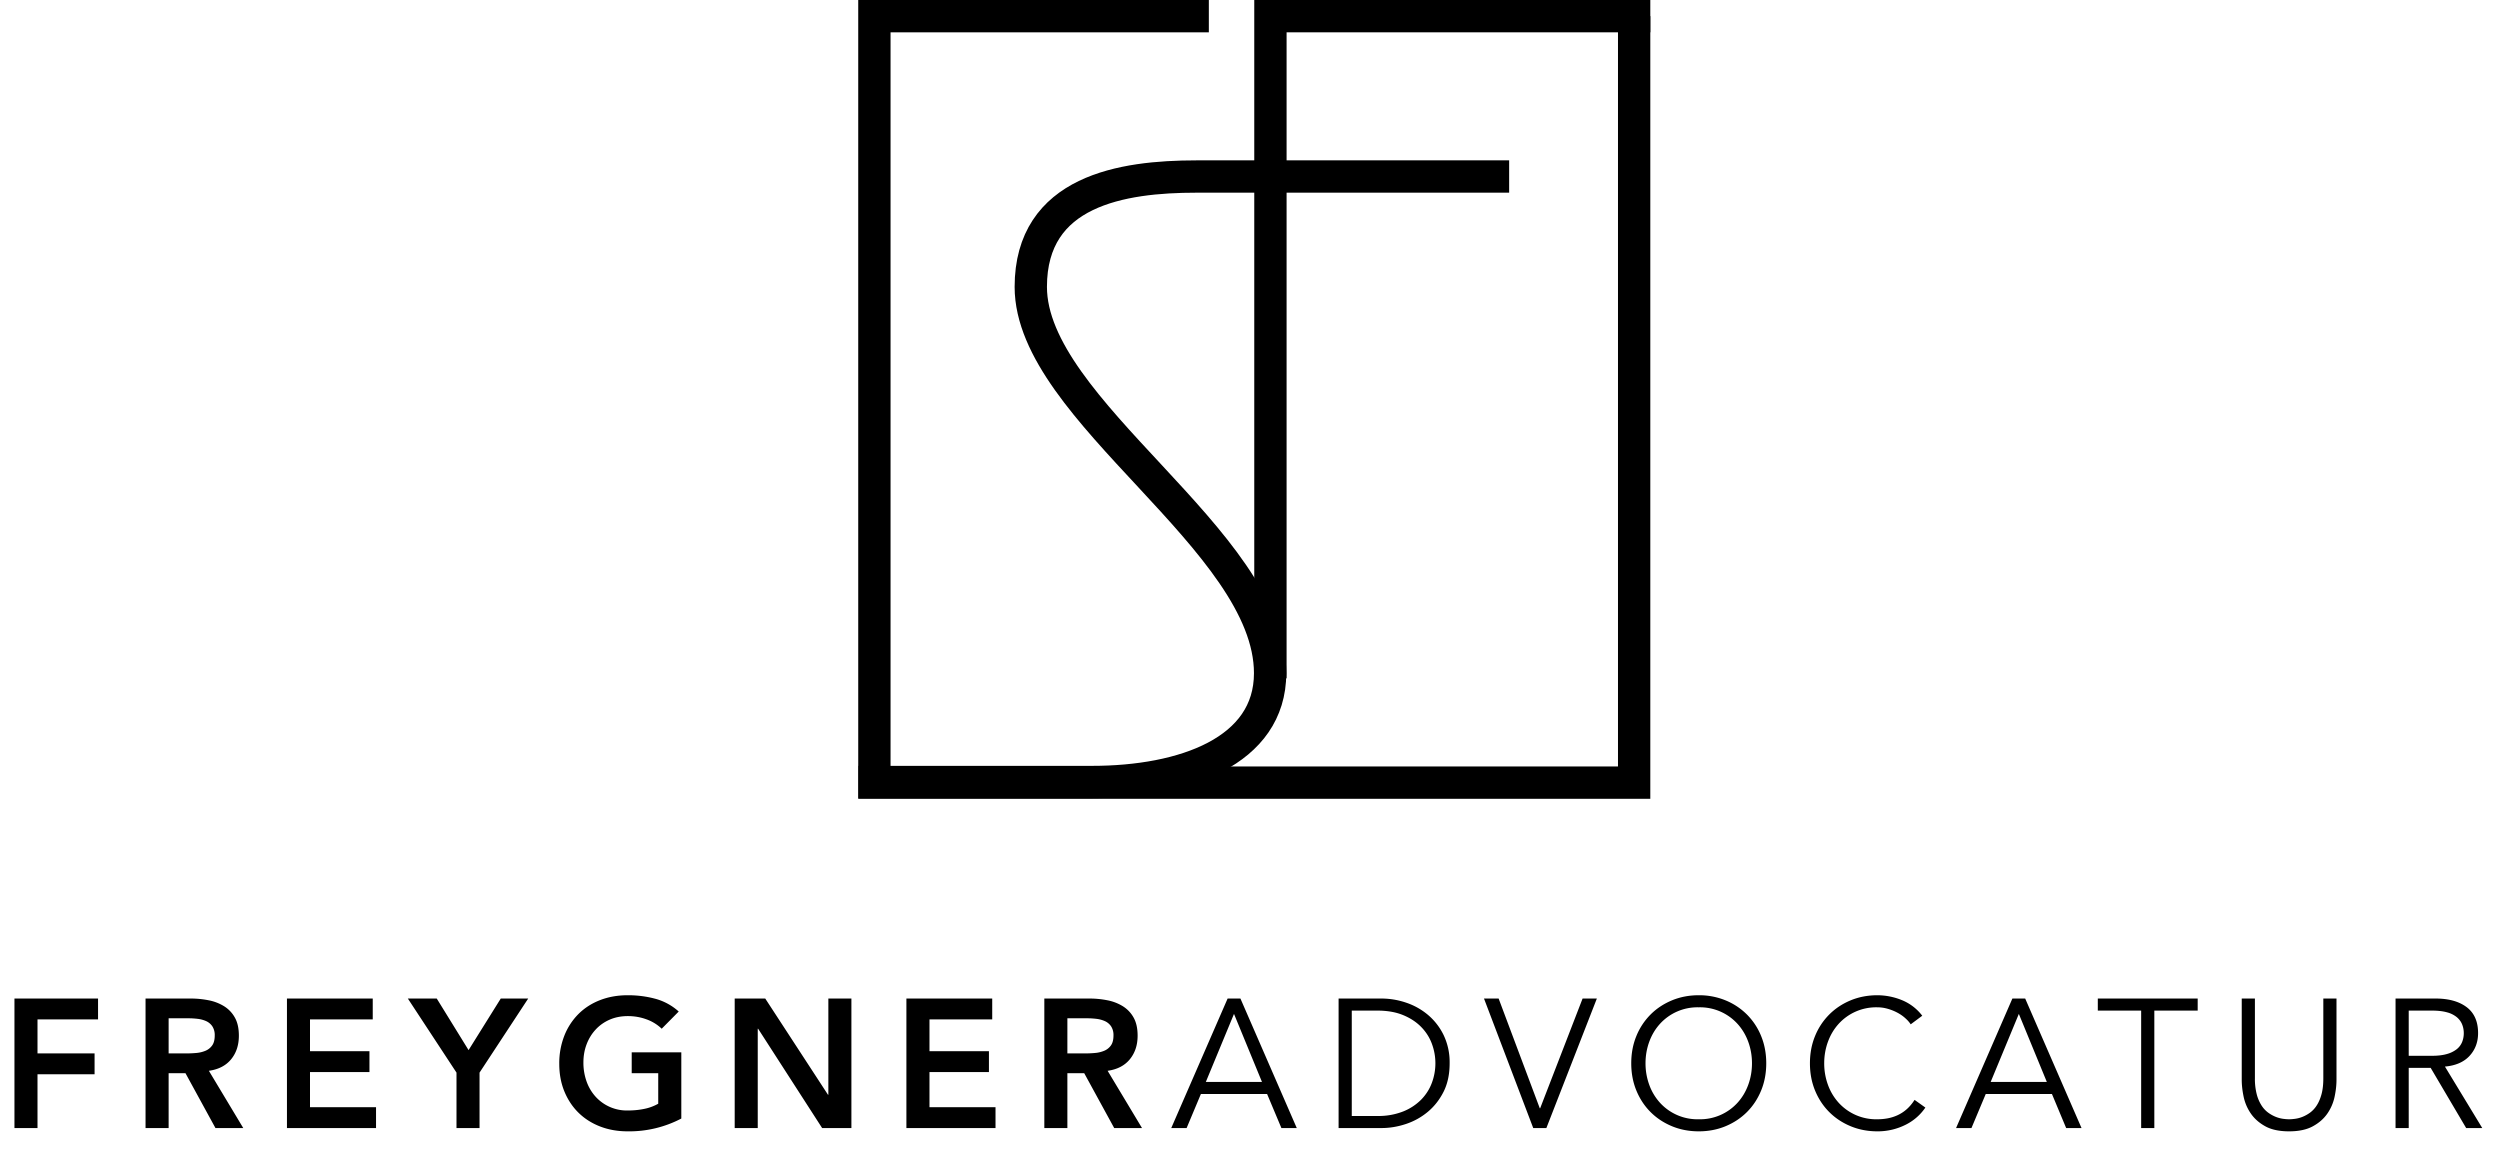
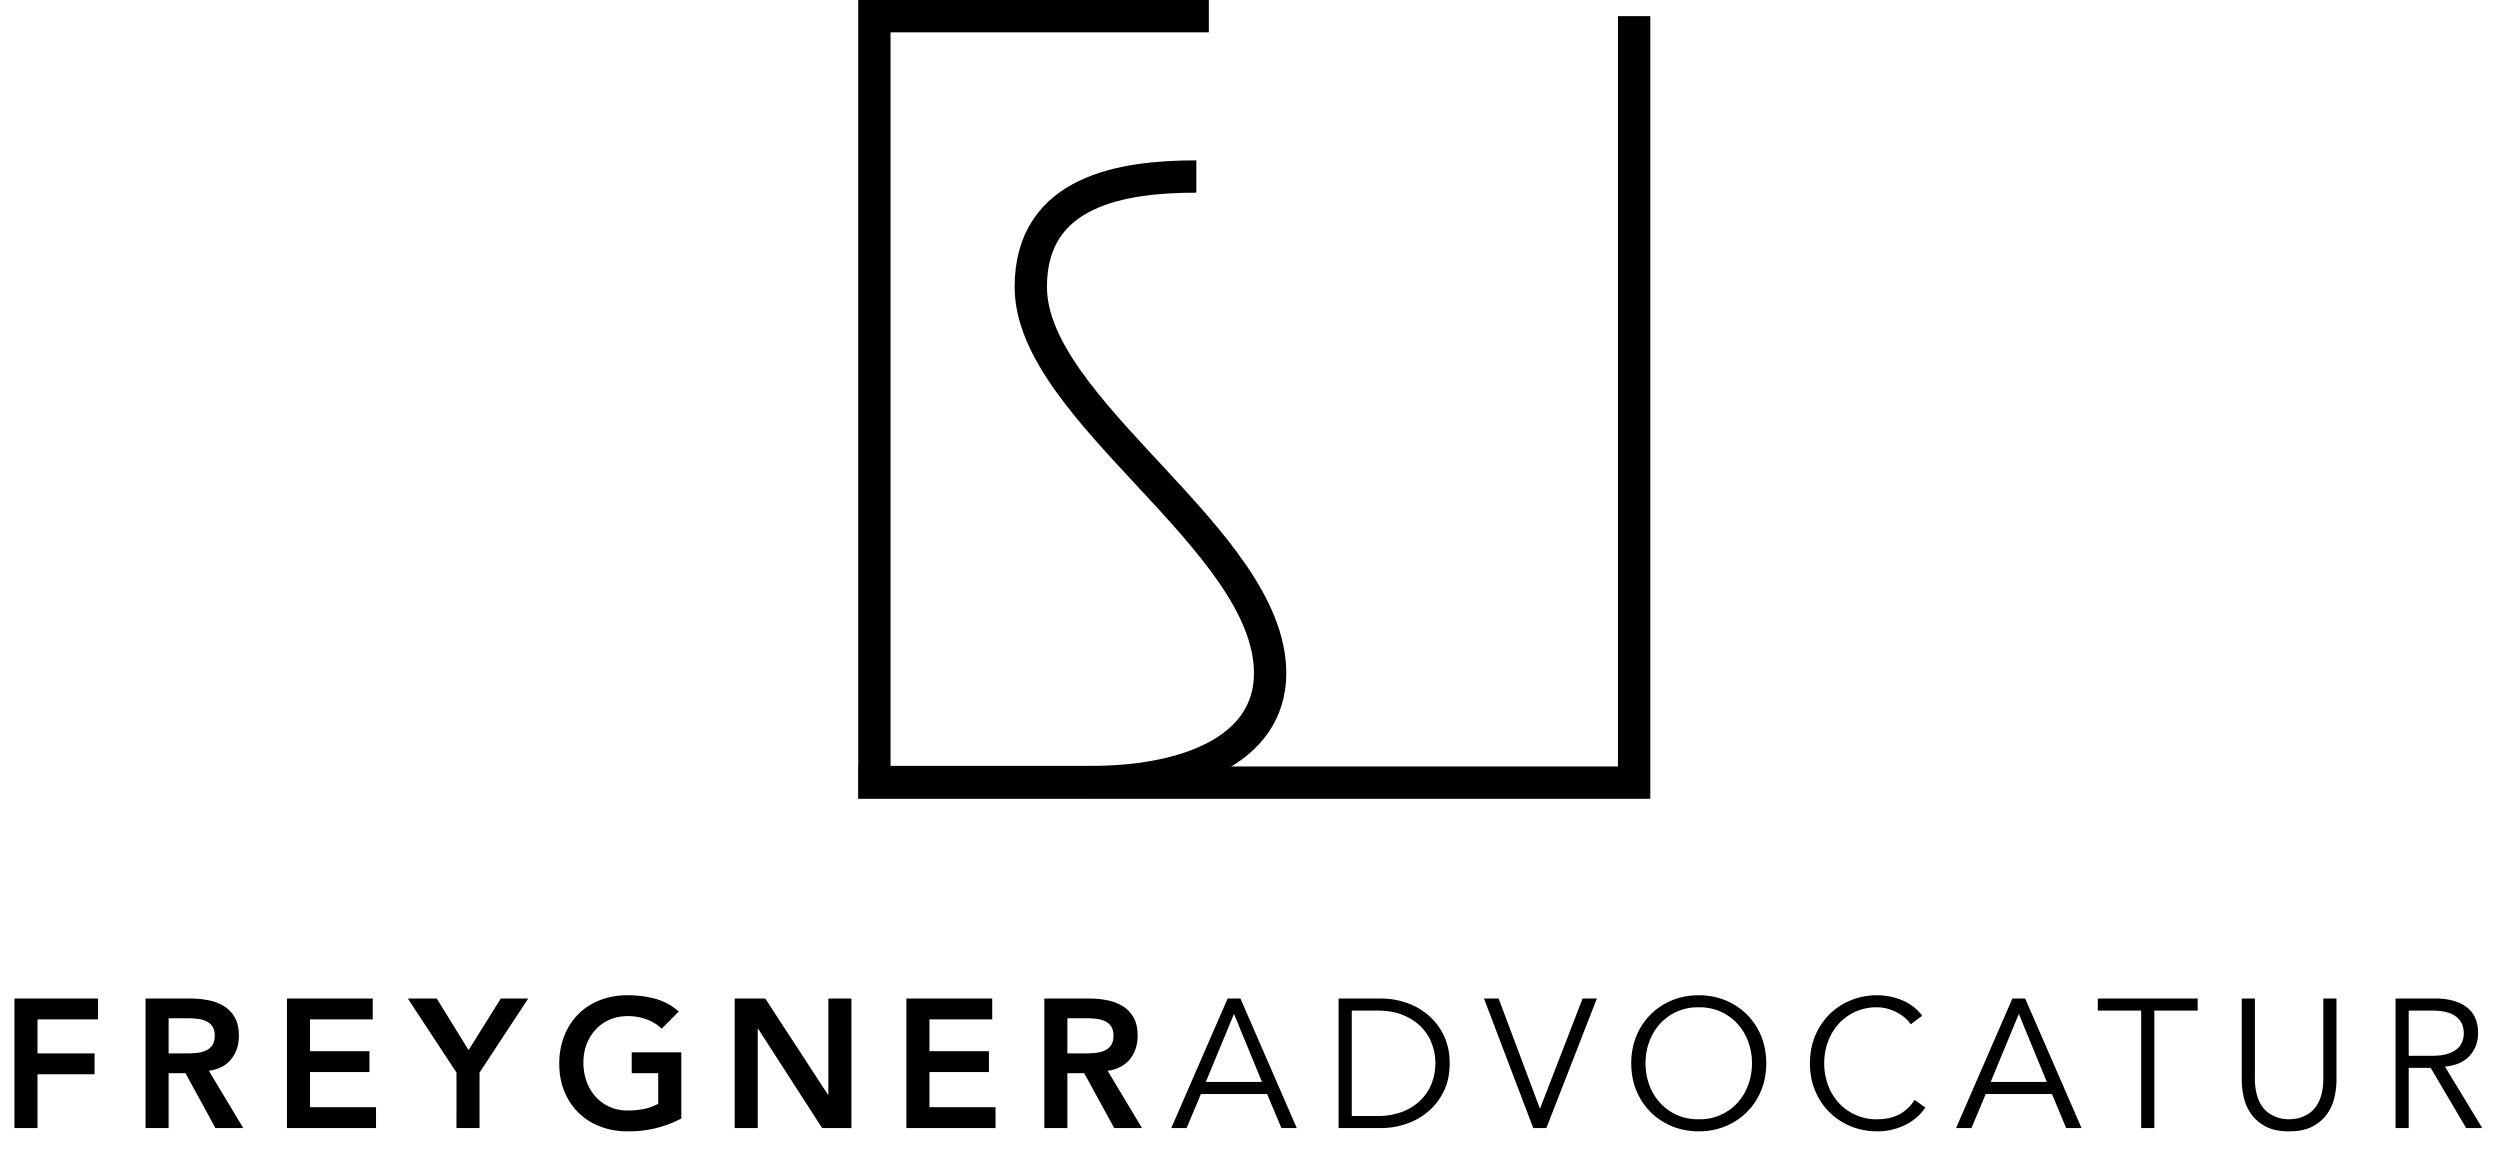
<svg xmlns="http://www.w3.org/2000/svg" viewBox="0 0 82 38">
  <g fill="none" fill-rule="evenodd">
    <g stroke="#000" stroke-width="1.06">
-       <path d="M28.16 25.65h7.66c3 0 5.84-1 5.84-3.57 0-4.37-7.85-8.6-7.85-12.67 0-3.16 3-3.62 5.43-3.62H49.5" />
-       <path d="M41.67 22.25V.53h12.46" />
+       <path d="M28.16 25.65h7.66c3 0 5.84-1 5.84-3.57 0-4.37-7.85-8.6-7.85-12.67 0-3.16 3-3.62 5.43-3.62" />
      <path d="M39.65.53H28.68v25.14H53.6V.53" />
    </g>
    <path d="M1.23 37v-1.764h1.872v-.684H1.23v-1.116h1.986v-.684H.474V37h.756Zm4.301 0v-1.8h.552l.984 1.8h.912l-1.128-1.878c.316-.044.56-.17.73-.378.17-.208.254-.466.254-.774 0-.24-.044-.438-.132-.594a1.02 1.02 0 0 0-.354-.372 1.513 1.513 0 0 0-.507-.195 3.007 3.007 0 0 0-.59-.057H4.774V37h.756Zm.588-2.448h-.588V33.4h.654c.096 0 .195.006.297.018a.94.94 0 0 1 .28.075.485.485 0 0 1 .203.171.522.522 0 0 1 .078.3c0 .14-.028.249-.084.327a.507.507 0 0 1-.219.174.995.995 0 0 1-.297.072c-.108.01-.216.015-.324.015ZM12.334 37v-.684h-2.166v-1.152h1.95v-.684h-1.95v-1.044h2.058v-.684H9.412V37h2.922Zm3.395 0v-1.818l1.596-2.43h-.9l-1.056 1.692-1.044-1.692h-.948l1.596 2.43V37h.756Zm4.86.108a3.67 3.67 0 0 0 1.758-.42v-2.172H20.72v.684h.87v1.002a1.542 1.542 0 0 1-.453.168c-.17.036-.351.054-.543.054a1.382 1.382 0 0 1-1.056-.45 1.48 1.48 0 0 1-.297-.498 1.826 1.826 0 0 1-.105-.63c0-.212.035-.41.105-.594.07-.184.169-.345.297-.483.128-.138.28-.246.459-.324.178-.078.377-.117.597-.117.216 0 .42.036.615.108a1.4 1.4 0 0 1 .495.306l.558-.564a1.877 1.877 0 0 0-.762-.417 3.431 3.431 0 0 0-.912-.117c-.328 0-.63.053-.903.159-.274.106-.51.257-.708.453a2.08 2.08 0 0 0-.465.711 2.46 2.46 0 0 0-.168.927c0 .332.056.634.168.906.112.272.267.505.465.699.198.194.434.344.708.45.274.106.575.159.903.159ZM24.854 37v-3.258h.012l2.1 3.258h.96v-4.248h-.756v3.156h-.012L25.1 32.752h-1.002V37h.756Zm7.799 0v-.684h-2.166v-1.152h1.95v-.684h-1.95v-1.044h2.058v-.684H29.73V37h2.922Zm2.357 0v-1.8h.552l.984 1.8h.912l-1.128-1.878c.316-.044.559-.17.729-.378.17-.208.255-.466.255-.774 0-.24-.044-.438-.132-.594a1.02 1.02 0 0 0-.354-.372 1.513 1.513 0 0 0-.507-.195 3.007 3.007 0 0 0-.591-.057h-1.476V37h.756Zm.588-2.448h-.588V33.4h.654c.096 0 .195.006.297.018a.94.94 0 0 1 .279.075.485.485 0 0 1 .204.171.522.522 0 0 1 .078.3c0 .14-.028.249-.084.327a.507.507 0 0 1-.219.174.995.995 0 0 1-.297.072c-.108.01-.216.015-.324.015ZM38.921 37l.468-1.116h2.172L42.03 37h.504l-1.848-4.248h-.42L38.417 37h.504Zm2.472-1.512h-1.842l.924-2.232.918 2.232ZM45.316 37c.264 0 .53-.044.795-.132.266-.088.506-.221.72-.399.214-.178.387-.399.52-.663.131-.264.197-.574.197-.93a2.06 2.06 0 0 0-.198-.927 2.023 2.023 0 0 0-.519-.666 2.193 2.193 0 0 0-.72-.399 2.519 2.519 0 0 0-.795-.132h-1.41V37h1.41Zm-.138-.396h-.84v-3.456h.84c.324 0 .605.049.843.147.238.098.436.228.594.39.158.162.275.346.351.552a1.832 1.832 0 0 1 0 1.278c-.076.206-.193.39-.35.552a1.744 1.744 0 0 1-.595.39 2.206 2.206 0 0 1-.843.147Zm5.543.396 1.656-4.248h-.468l-1.392 3.6h-.012l-1.35-3.6h-.48L50.29 37h.432Zm4.998.108c.316 0 .609-.056.879-.168.27-.112.504-.267.702-.465.198-.198.353-.433.465-.705.112-.272.168-.57.168-.894 0-.324-.056-.622-.168-.894a2.133 2.133 0 0 0-.465-.705 2.141 2.141 0 0 0-.702-.465 2.271 2.271 0 0 0-.88-.168c-.315 0-.608.056-.878.168-.27.112-.504.267-.702.465a2.133 2.133 0 0 0-.465.705c-.112.272-.168.57-.168.894 0 .324.056.622.168.894.112.272.267.507.465.705.198.198.432.353.702.465.27.112.563.168.879.168Zm0-.396a1.662 1.662 0 0 1-1.281-.552 1.769 1.769 0 0 1-.345-.585 2.046 2.046 0 0 1-.12-.699c0-.244.04-.477.12-.699.08-.222.195-.417.345-.585a1.662 1.662 0 0 1 1.28-.552 1.662 1.662 0 0 1 1.281.552c.15.168.266.363.346.585.08.222.12.455.12.699 0 .244-.04.477-.12.699-.08.222-.195.417-.345.585a1.662 1.662 0 0 1-1.281.552Zm5.86.396a2.035 2.035 0 0 0 .943-.225 1.688 1.688 0 0 0 .63-.555l-.354-.252c-.08.124-.167.227-.261.309a1.224 1.224 0 0 1-.3.195 1.383 1.383 0 0 1-.324.102c-.11.02-.221.03-.333.03a1.662 1.662 0 0 1-1.281-.552 1.769 1.769 0 0 1-.345-.585 2.046 2.046 0 0 1-.12-.699c0-.244.04-.477.12-.699.08-.222.195-.417.345-.585a1.662 1.662 0 0 1 1.28-.552c.113 0 .225.016.337.048.112.032.217.074.315.126.098.052.185.112.26.18.077.068.137.136.18.204l.379-.282a1.597 1.597 0 0 0-.678-.516 2.147 2.147 0 0 0-.792-.156c-.316 0-.61.056-.88.168-.27.112-.503.267-.701.465a2.133 2.133 0 0 0-.465.705c-.112.272-.168.57-.168.894 0 .324.056.622.168.894.112.272.267.507.465.705.198.198.432.353.702.465.27.112.563.168.879.168ZM64.664 37l.468-1.116h2.172L67.77 37h.504l-1.848-4.248h-.42L64.159 37h.504Zm2.472-1.512h-1.842l.924-2.232.918 2.232ZM70.662 37v-3.852h1.422v-.396h-3.276v.396h1.422V37h.432Zm4.421.108c.316 0 .575-.055.777-.165.202-.11.361-.249.477-.417.116-.168.195-.351.237-.549.042-.198.063-.385.063-.561v-2.664h-.432v2.616c0 .204-.02.379-.06.525-.04.146-.093.269-.159.369a.876.876 0 0 1-.222.237 1.155 1.155 0 0 1-.246.135 1.016 1.016 0 0 1-.24.063c-.078.01-.143.015-.195.015-.056 0-.122-.005-.198-.015a1.019 1.019 0 0 1-.237-.063 1.155 1.155 0 0 1-.246-.135.876.876 0 0 1-.222-.237 1.282 1.282 0 0 1-.159-.369 2.006 2.006 0 0 1-.06-.525v-2.616h-.432v2.664c0 .176.021.363.063.561.042.198.121.381.237.549.116.168.274.307.474.417.2.11.46.165.78.165ZM79.006 37v-1.974h.72L80.89 37h.528l-1.224-2.016c.352-.032.621-.149.807-.351.186-.202.28-.451.28-.747 0-.38-.126-.664-.376-.852-.25-.188-.59-.282-1.023-.282h-1.308V37h.432Zm.768-2.37h-.768v-1.482h.768c.192 0 .355.019.49.057a.846.846 0 0 1 .32.159c.08.068.138.147.174.237a.76.76 0 0 1 .054.285.776.776 0 0 1-.054.291.58.58 0 0 1-.174.234.909.909 0 0 1-.32.159c-.135.04-.298.06-.49.06Z" fill="#000" fill-rule="nonzero" />
  </g>
</svg>